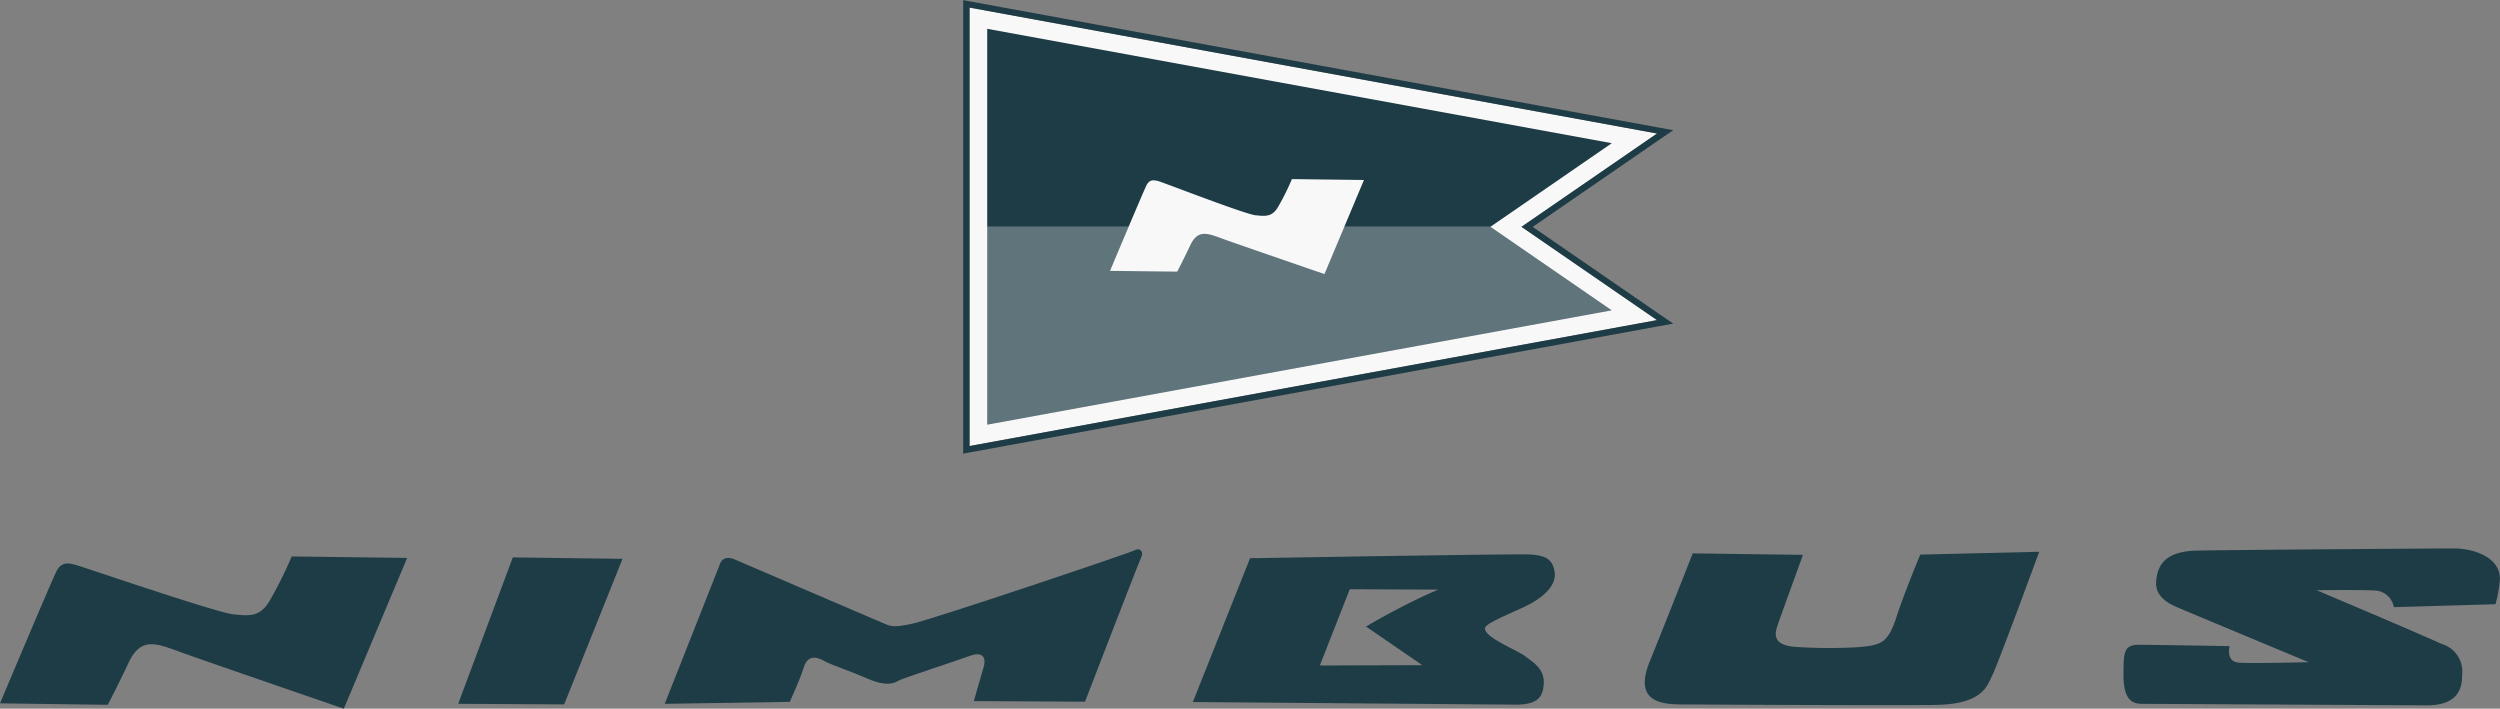
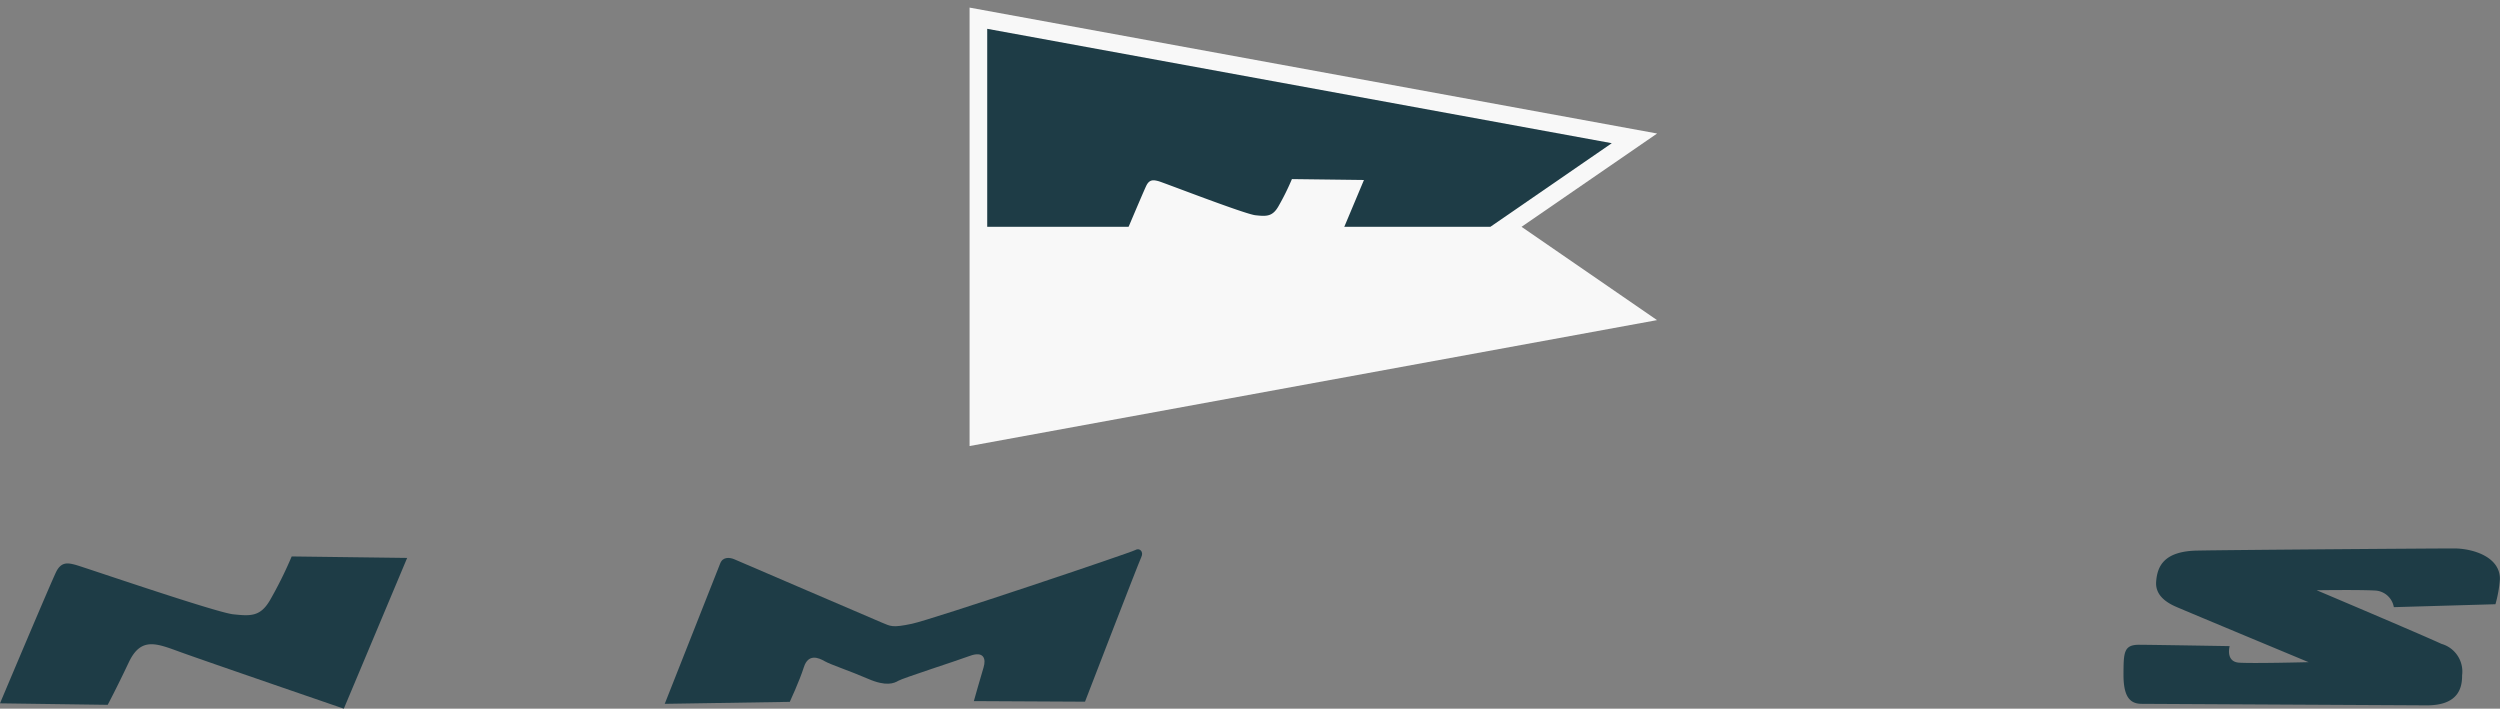
<svg xmlns="http://www.w3.org/2000/svg" width="116.185" height="32.934" viewBox="0 0 116.185 32.934">
  <rect x="0" y="0" width="116.185" height="32.934" fill="#808080" stroke="none" />
  <g id="Group_3457" data-name="Group 3457" transform="translate(-1047 -635.19)">
    <path id="Path_102" data-name="Path 102" d="M100.714,459.431s2.393-5.681,2.615-6.12c.244-.483.567-.4.889-.318s6.525,2.214,7.332,2.3,1.256.111,1.7-.636a18.807,18.807,0,0,0,1.02-2.053l5.366.069-2.943,7.006s-6.444-2.213-7.572-2.622-1.852-.737-2.423.471-.979,1.972-.979,1.972Z" transform="translate(946.286 208.446)" fill="#1e3c46" />
-     <path id="Path_103" data-name="Path 103" d="M173.117,459.56l2.538-6.805,5.1.067-2.713,6.765Z" transform="translate(895.177 208.339)" fill="#1e3c46" />
    <path id="Path_104" data-name="Path 104" d="M205.756,458.66s2.454-6.2,2.577-6.523.445-.281.646-.2,6.473,2.787,6.876,2.951.462.248,1.391.051,10.176-3.307,10.379-3.427.4.082.281.324-2.618,6.724-2.618,6.724l-5.166-.027s.329-1.168.453-1.571,0-.767-.643-.529-3.113,1.033-3.315,1.153-.567.279-1.412-.089-1.731-.654-2.013-.817-.765-.368-.97.277-.654,1.611-.654,1.611Z" transform="translate(872.137 209.24)" fill="#1e3c46" />
-     <path id="Path_105" data-name="Path 105" d="M289.207,459.143l2.659-6.684s12.466-.216,13.035-.173,1.045.131,1.126.853c.077.686-.733,1.246-1.3,1.526s-1.919.8-1.943,1.038c-.043.444,1.488,1.018,1.85,1.3s.925.57.881,1.3c-.035.565-.247.967-1.3.961S289.207,459.143,289.207,459.143Zm8.049-3.508s.648-.4,1.741-.959c1.047-.536,1.618-.758,1.618-.758L296.5,453.9l-1.391,3.544,4.762-.015Z" transform="translate(813.229 208.674)" fill="#1e3c46" />
-     <path id="Path_106" data-name="Path 106" d="M362.844,451.941l5.124.068s-1.061,2.919-1.183,3.282-.251.907.8.993a23.325,23.325,0,0,0,2.946.016c1.149-.1,1.4-.214,1.824-1.524.328-1.007,1.064-2.779,1.064-2.779l5.529-.131s-1.925,5.236-2.17,5.718-.411,1.37-2.67,1.4-10.976-.018-11.823-.023c-.969-.006-2.178-.174-1.443-1.985S362.844,451.941,362.844,451.941Z" transform="translate(762.823 208.967)" fill="#1e3c46" />
    <path id="Path_107" data-name="Path 107" d="M437.79,452.888c.052-.684.33-1.411,1.9-1.443s11.1-.1,11.945-.1,2.137.375,2.131,1.423a5.762,5.762,0,0,1-.208,1.17l-4.722.136a.93.93,0,0,0-.843-.771c-.726-.045-2.744-.015-2.744-.015s4.831,2.043,5.8,2.492a1.337,1.337,0,0,1,.96,1.457c0,.484-.088,1.412-1.662,1.4l-13.235-.07c-.565,0-.845-.368-.84-1.377s.008-1.372.734-1.368,4.2.063,4.2.063-.206.726.44.769,3.228-.023,3.228-.023-5.6-2.331-6.16-2.575S437.747,453.453,437.79,452.888Z" transform="translate(709.415 209.333)" fill="#1e3c46" />
    <g id="Group_69" data-name="Group 69" transform="translate(1091.763 635.19)">
      <path id="Path_108" data-name="Path 108" d="M279.573,376.064l6.3-4.336-31.952-5.852v20.376L285.87,380.4Z" transform="translate(-253.624 -365.523)" fill="#f8f8f8" />
-       <path id="Path_109" data-name="Path 109" d="M253.212,365.029l31.952,5.852-6.3,4.336,6.3,4.336-31.952,5.852V365.029m-.294-.353v21.082l.347-.064,31.952-5.851.7-.128-.586-.4-5.945-4.094,5.945-4.094.586-.4-.7-.128-31.952-5.852-.347-.064Z" transform="translate(-252.918 -364.676)" fill="#1e3c46" />
    </g>
    <path id="Path_110" data-name="Path 110" d="M285.74,374.546l-29.026-5.316v9.2H280.1Z" transform="translate(836.166 267.299)" fill="#1e3c46" />
-     <path id="Path_111" data-name="Path 111" d="M285.74,404.4l-5.643-3.886H256.714v9.2Z" transform="translate(836.166 245.213)" fill="rgba(30,60,70,0.7)" />
    <path id="Path_112" data-name="Path 112" d="M276.123,397.251s1.553-3.7,1.691-3.97c.152-.3.354-.25.555-.2s4.009,1.532,4.512,1.586.783.07,1.059-.4a11.736,11.736,0,0,0,.636-1.281l3.347.042-1.835,4.372s-4.019-1.381-4.722-1.637-1.155-.459-1.512.294-.61,1.23-.61,1.23Z" transform="translate(822.465 250.527)" fill="#f8f8f8" />
  </g>
</svg>